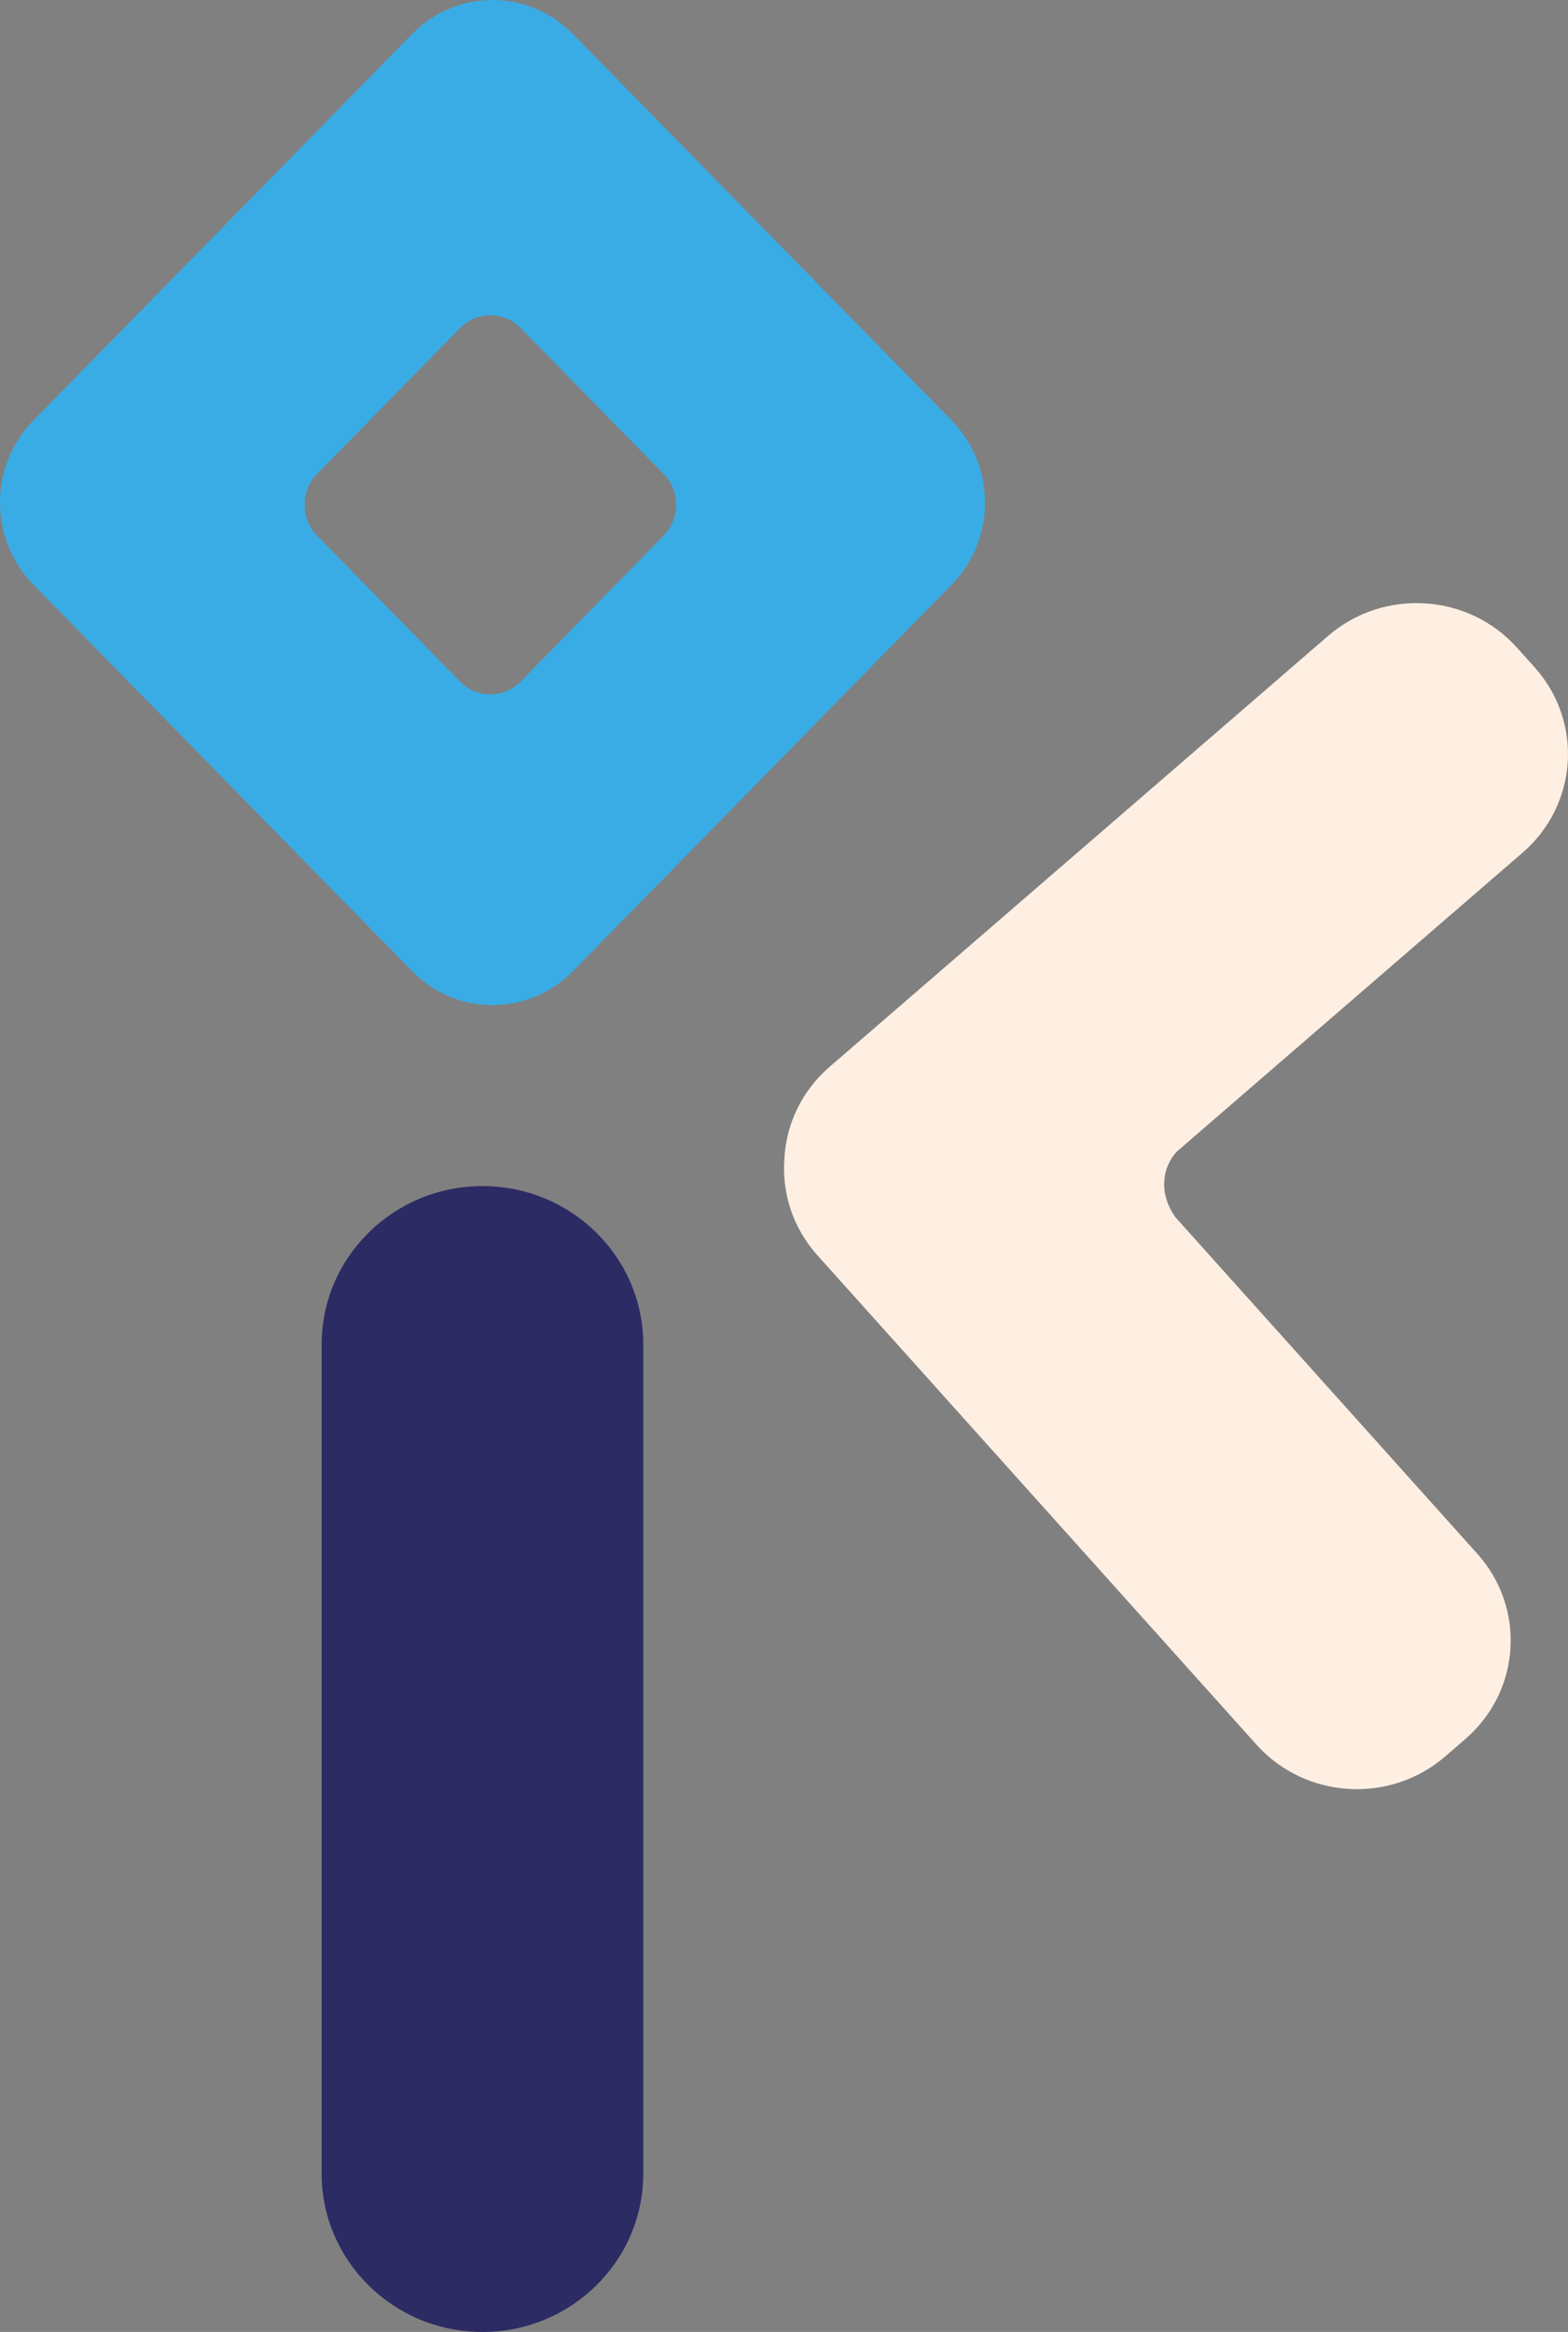
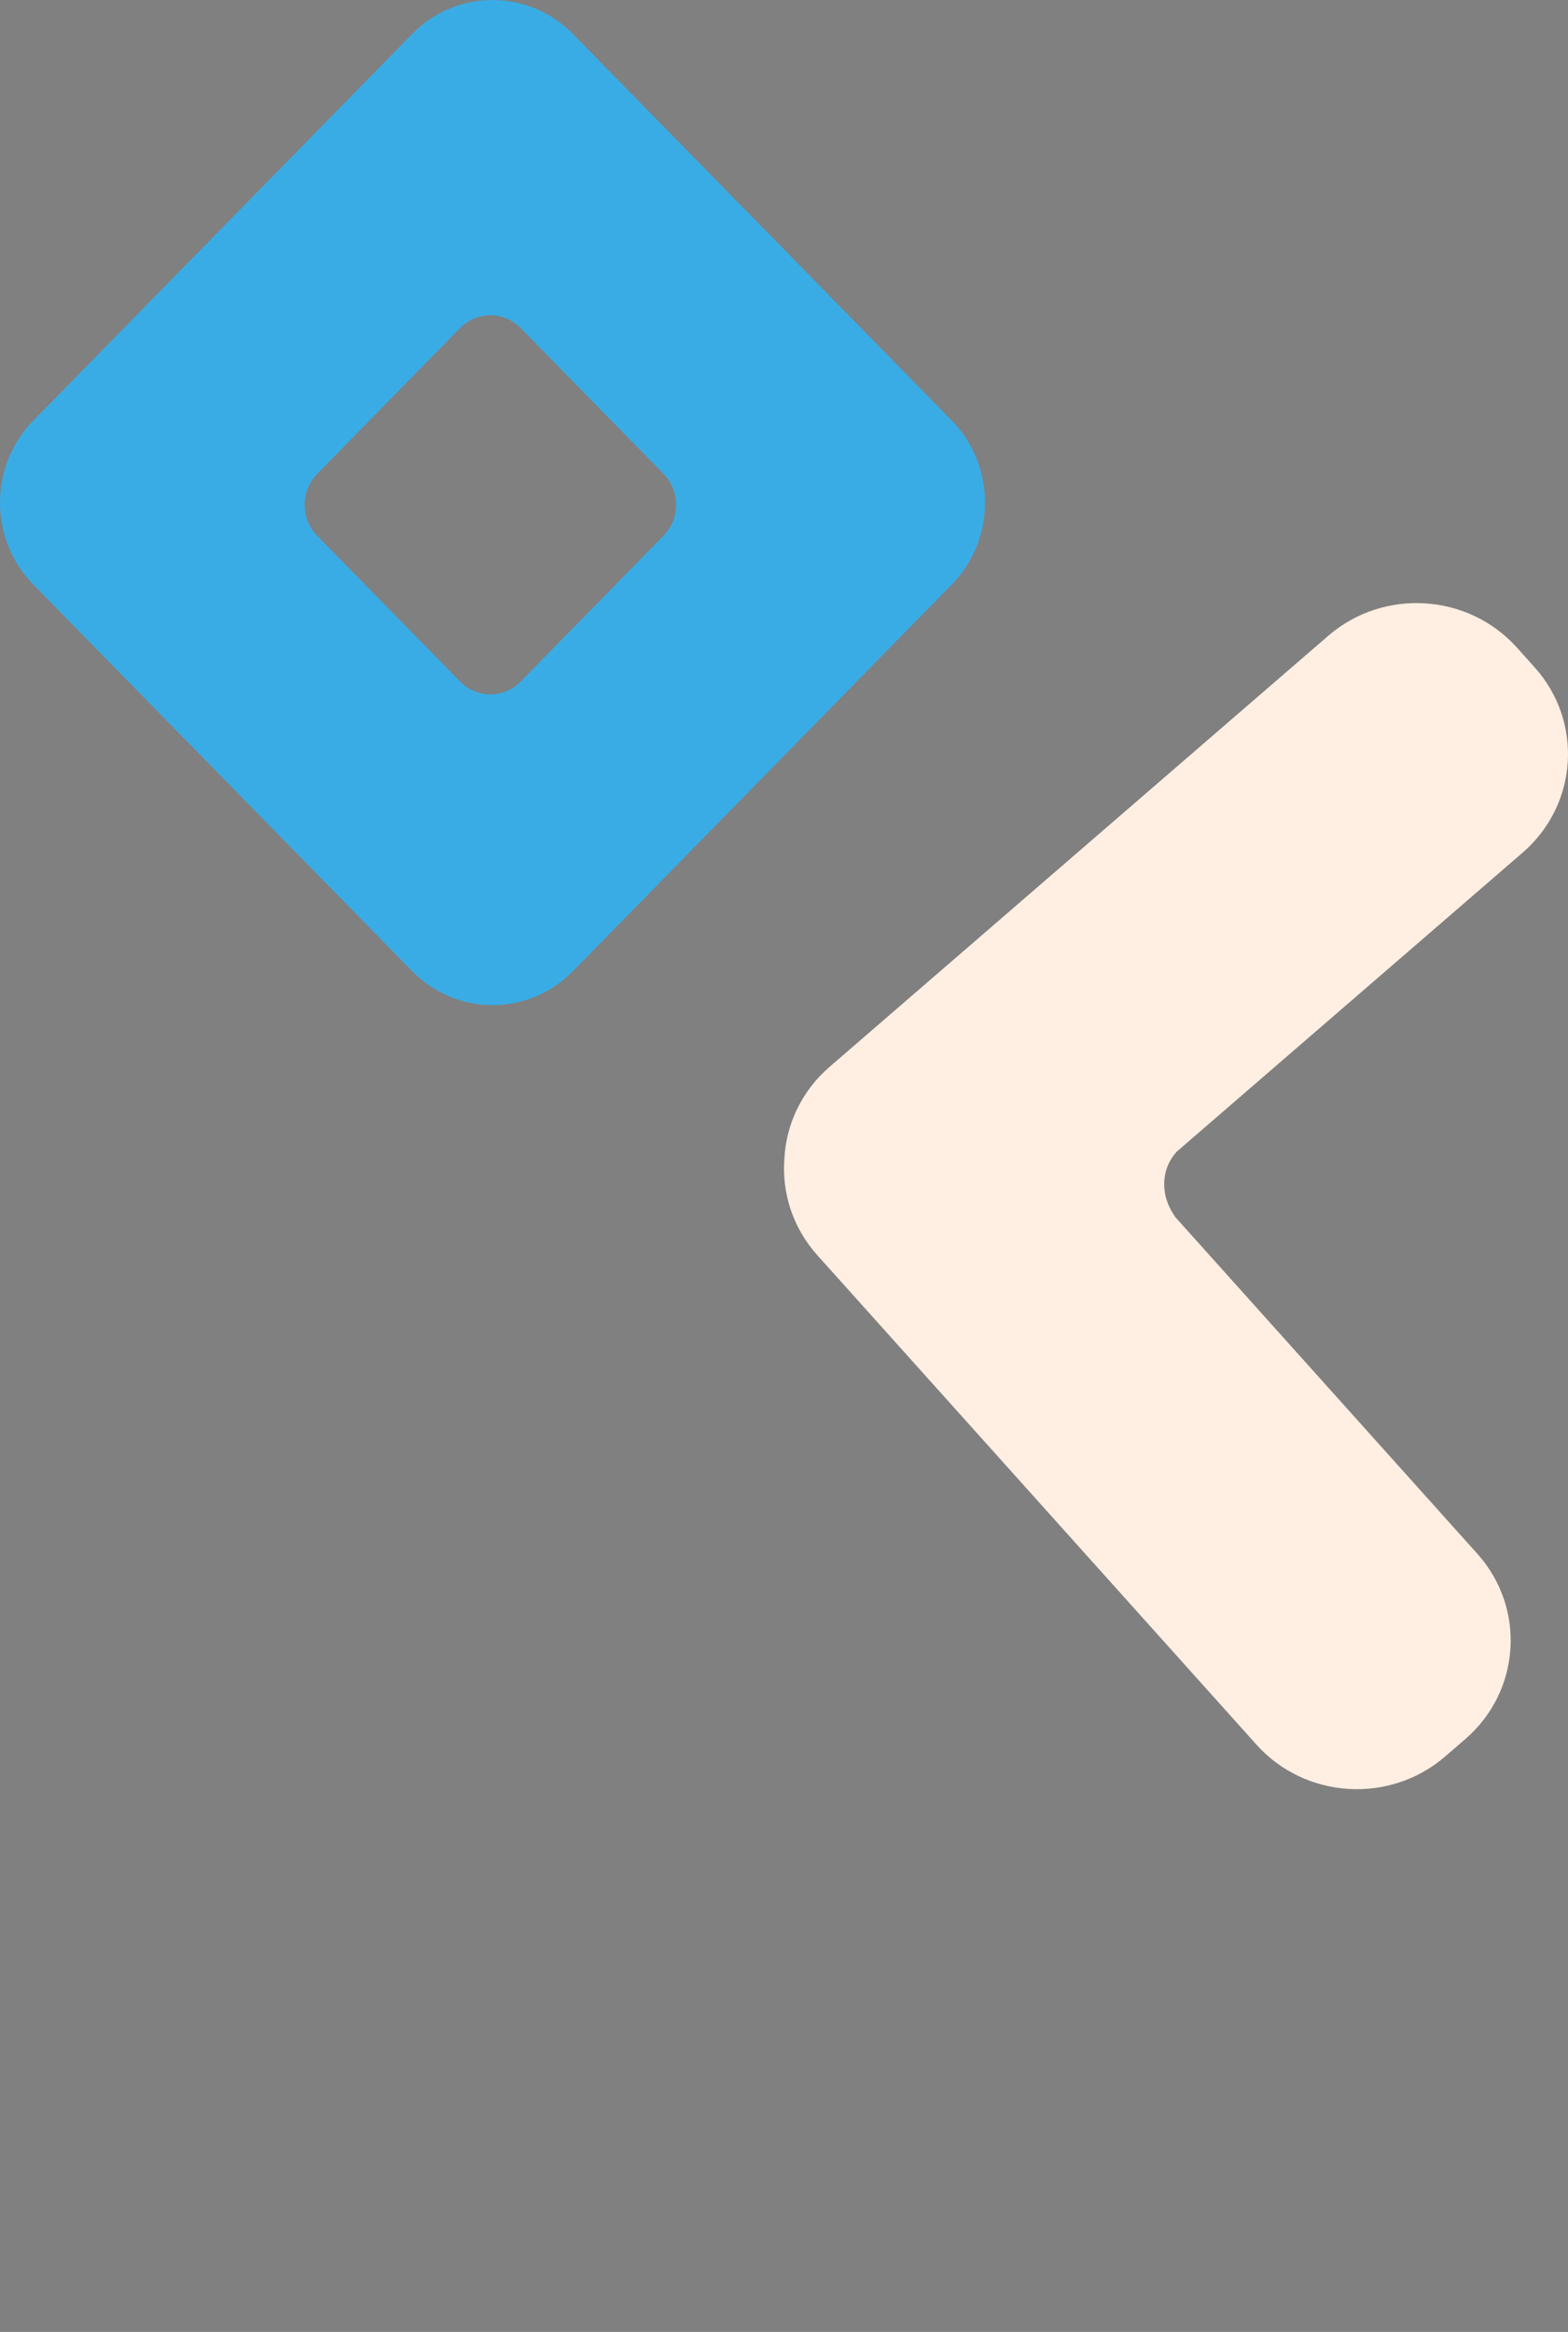
<svg xmlns="http://www.w3.org/2000/svg" width="78px" height="116px" viewBox="0 0 78 116" version="1.1">
  <rect x="0" y="0" width="78" height="116" fill="#808080" stroke="none" />
  <title>Group 14</title>
  <g id="WEBSITE" stroke="none" stroke-width="1" fill="none" fill-rule="evenodd">
    <g id="IDT-About" transform="translate(-383, -2304)">
      <g id="why-choose-IDT" transform="translate(-2, 1539)">
        <g id="Group-14" transform="translate(385, 765)">
          <path d="M47.343,20.919 C49.552,23.174 49.553,26.825 47.343,29.08 L28.498,48.31 C26.289,50.564 22.711,50.563 20.501,48.308 L1.657,29.08 C-0.551,26.826 -0.553,23.175 1.656,20.921 L20.502,1.691 C22.711,-0.564 26.29,-0.563 28.498,1.69 L47.343,20.919 Z M33.011,23.575 L25.902,16.322 C25.069,15.472 23.717,15.47 22.885,16.319 L15.776,23.573 C14.943,24.423 14.946,25.801 15.779,26.652 L22.887,33.905 C23.719,34.753 25.066,34.753 25.899,33.903 L33.008,26.648 C33.84,25.8 33.842,24.423 33.011,23.575 L33.011,23.575 Z" id="Fill-1" fill="#3AACE5" />
          <path d="M40.66,62.441 C39.428,61.066 38.889,59.326 39.019,57.634 C39.108,55.938 39.867,54.279 41.267,53.069 L66.069,31.63 C68.826,29.246 73.032,29.508 75.46,32.215 L76.34,33.195 C78.768,35.902 78.501,40.029 75.743,42.413 L58.525,57.297 C58.156,57.716 57.953,58.198 57.918,58.741 C57.878,59.358 58.06,59.959 58.463,60.541 L73.489,77.289 C75.917,79.996 75.651,84.123 72.893,86.506 L71.894,87.37 C69.136,89.754 64.931,89.492 62.503,86.785 L40.66,62.441 Z" id="Fill-6" fill="#FFEFE2" />
-           <path d="M24,116 L24,116 C19.582,116 16,112.47 16,108.117 L16,66.883 C16,62.529 19.582,59 24,59 C28.418,59 32,62.529 32,66.883 L32,108.117 C32,112.47 28.418,116 24,116" id="Fill-11" fill="#2C2B64" />
        </g>
      </g>
    </g>
  </g>
</svg>